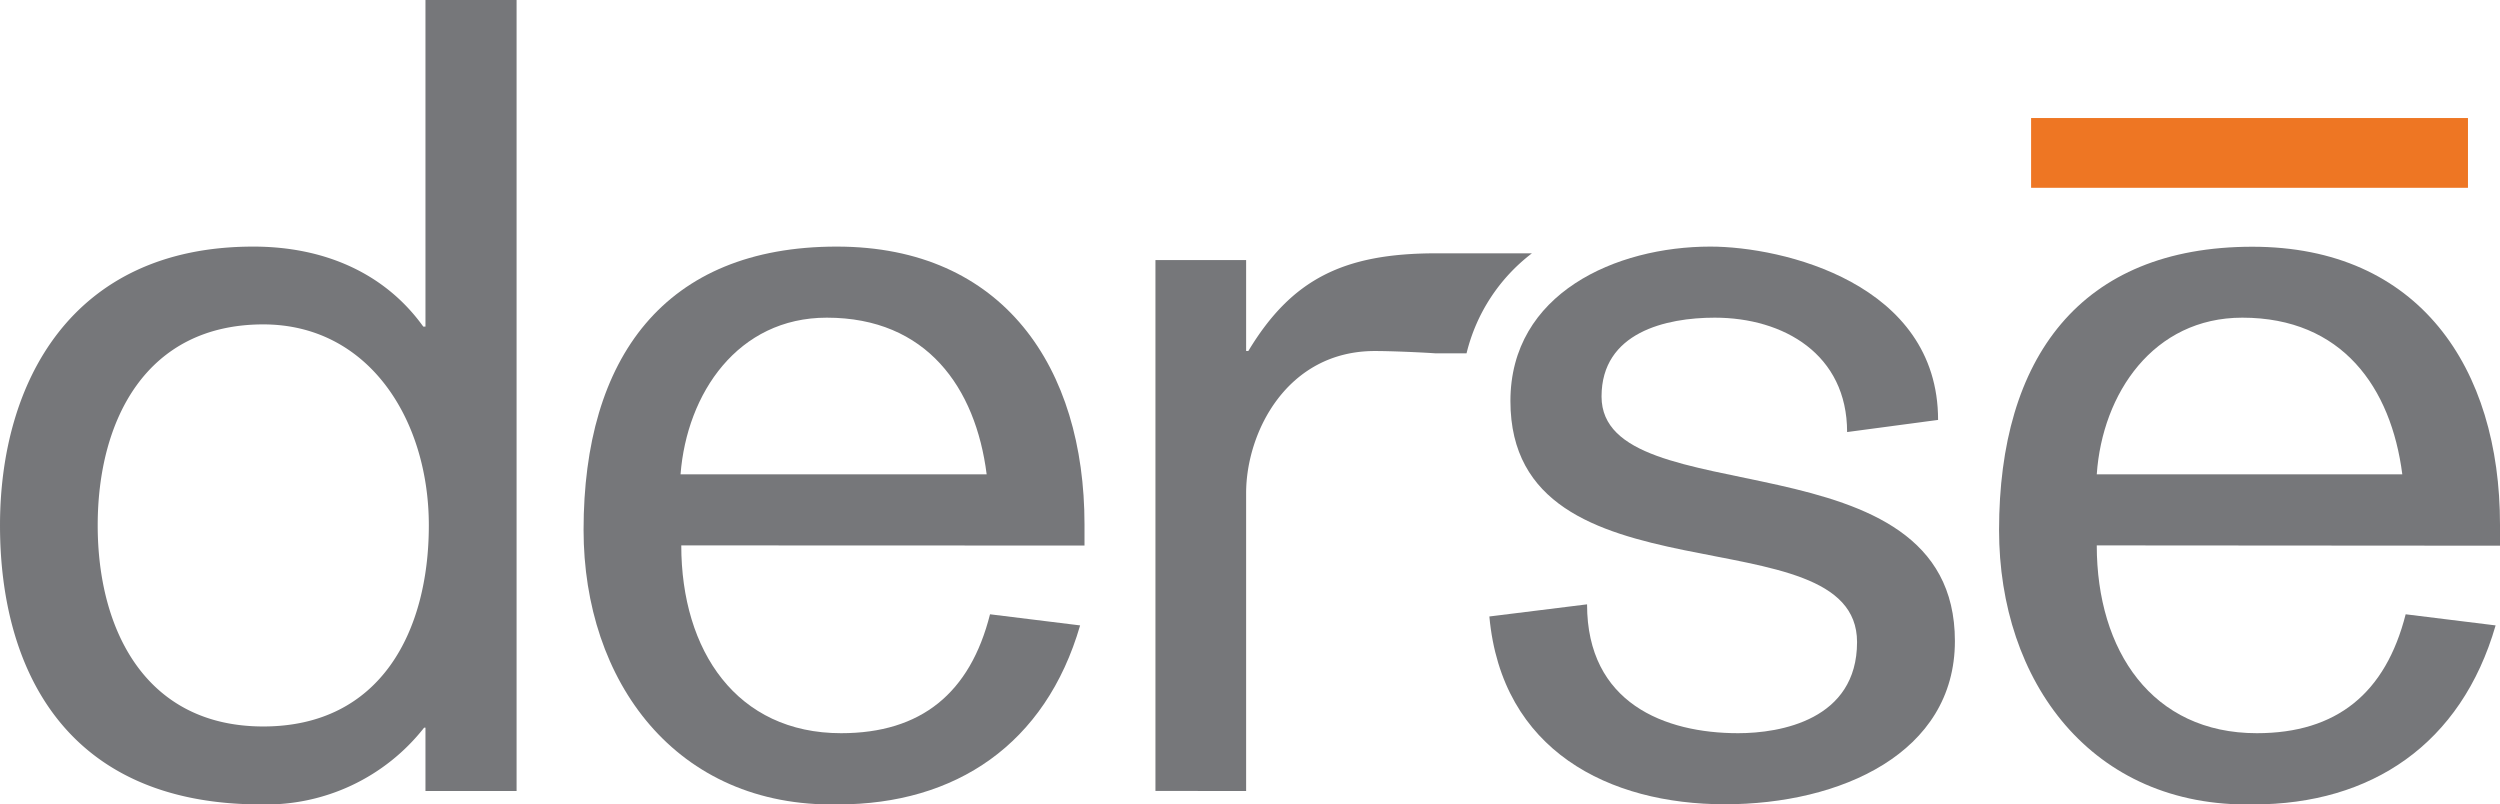
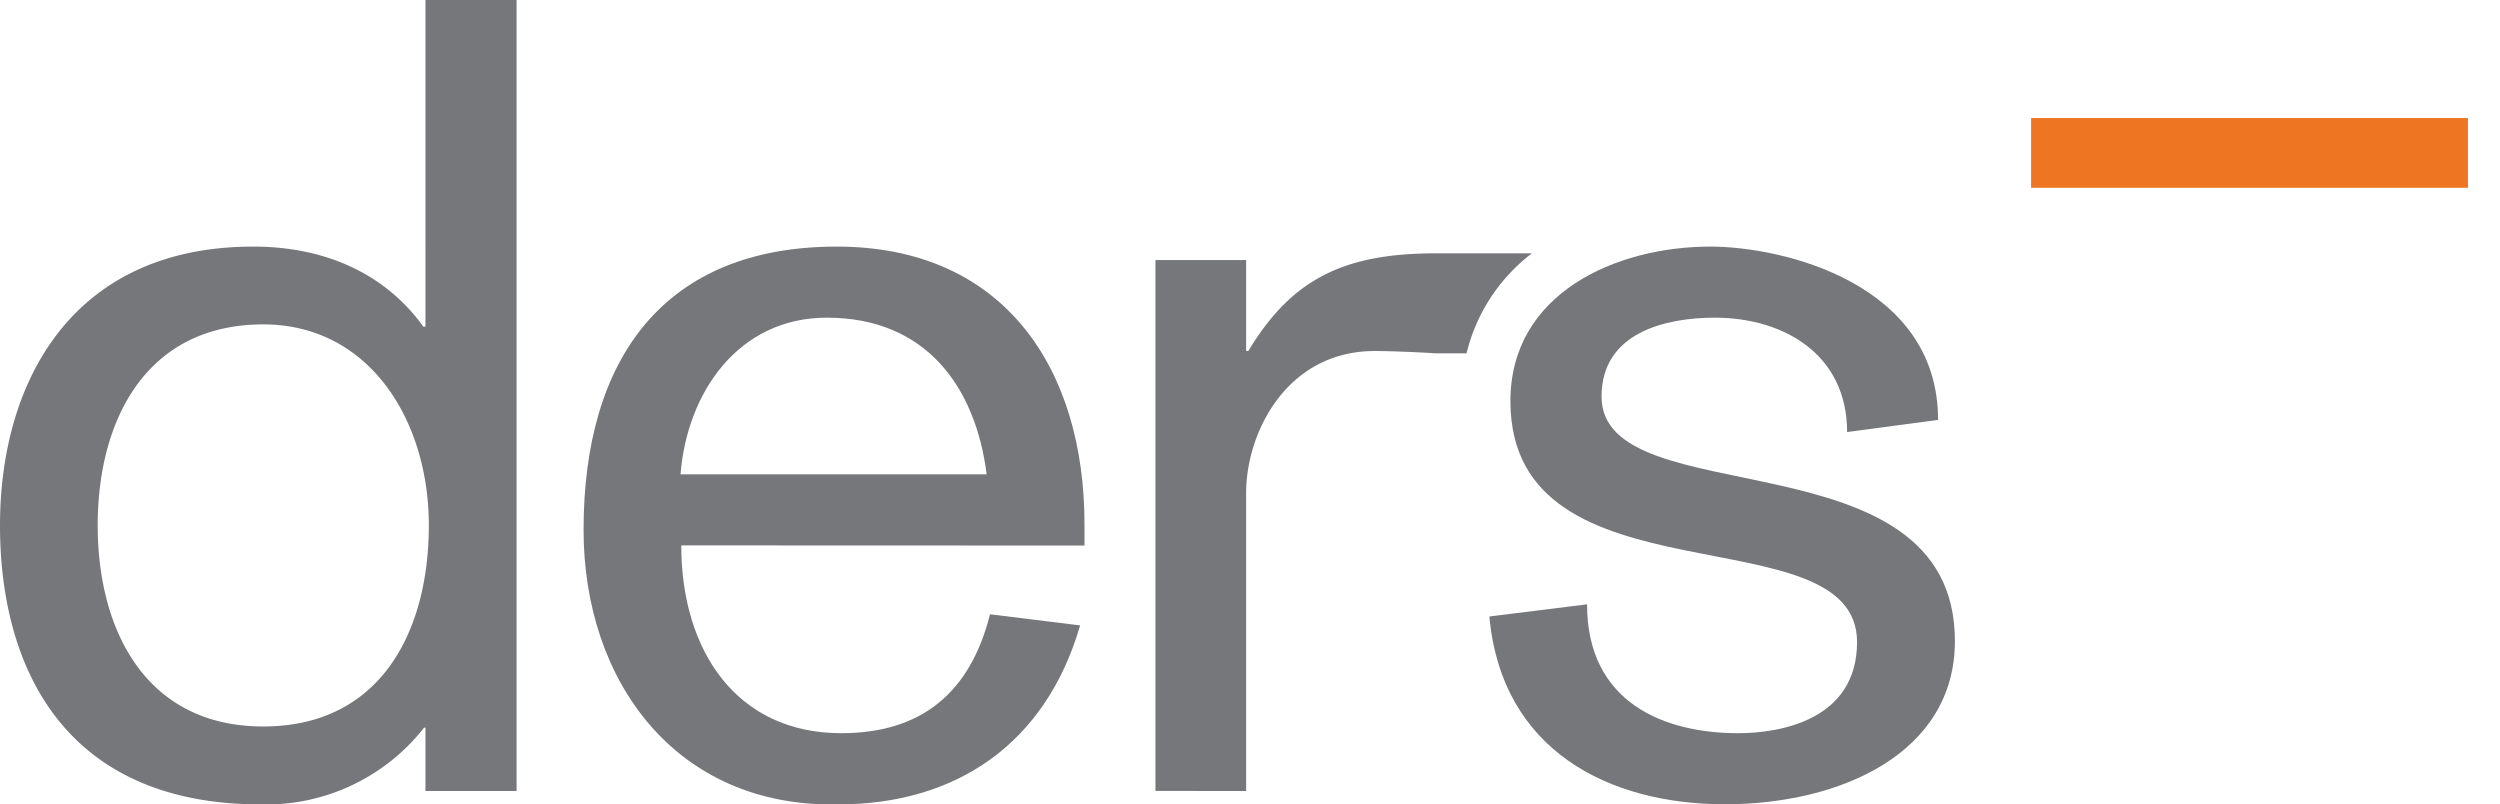
<svg xmlns="http://www.w3.org/2000/svg" id="Layer_1" data-name="Layer 1" viewBox="0 0 170.93 54.99">
  <defs>
    <style>.cls-1{fill:#ee7623;}.cls-2{fill:#76777a;}</style>
  </defs>
  <title>derse</title>
  <rect class="cls-1" x="138.87" y="8.07" width="29.87" height="4.77" />
  <path class="cls-2" d="M35.32,54.08H29.09V49.75H29A13.74,13.74,0,0,1,17.85,55C4.41,55,0,45.65,0,35.92S4.86,16.86,17.32,16.86c4.86,0,9,1.82,11.62,5.47h.15V0h6.23ZM18,49.67c8.05,0,11.32-6.53,11.32-13.75S25.22,22.18,18,22.18c-8,0-11.32,6.53-11.32,13.74S10,49.67,18,49.67Z" />
  <path class="cls-2" d="M46.58,37.29c0,7.22,3.8,12.84,10.93,12.84,5.47,0,8.82-2.74,10.18-8.13l6.16.76C71.49,50.89,65.34,55,57.29,55,46.2,55.22,39.9,46.56,39.9,36.23c0-11.77,5.54-19.37,17.31-19.37,11.4,0,16.94,8.28,16.94,19v1.44Zm20.88-4.86c-.75-5.92-4.1-10.71-10.93-10.71-6.08,0-9.57,5.17-10,10.71Z" />
-   <path class="cls-2" d="M143.36,37.29c0,7.22,3.8,12.84,10.94,12.84,5.47,0,8.81-2.74,10.18-8.13l6.15.76C168.28,50.89,162.12,55,154.07,55c-11.09.23-17.39-8.43-17.39-18.76,0-11.77,5.55-19.37,17.32-19.37,11.39,0,16.93,8.28,16.93,19v1.44Zm20.89-4.86c-.76-5.92-4.1-10.71-10.94-10.71-6.07,0-9.57,5.17-9.95,10.71Z" />
  <path class="cls-2" d="M104.74,17.32H98.19c-6.31,0-9.87,1.75-12.84,6.68H85.2V17.78H79v36.3H85.2V33.72C85.2,29.54,88,24,94,24c1.06,0,3,.08,4.18.16h2.09A12.23,12.23,0,0,1,104.74,17.32Z" />
  <path class="cls-2" d="M108.51,41.32c0,6.76,5.32,8.81,10.33,8.81,2.89,0,8.13-.91,8.13-6.23,0-9-23.7-2.28-23.7-16.48,0-7.37,7.22-10.56,13.67-10.56,4.94,0,15.57,2.51,15.57,11.85l-6.22.83c0-5.31-4.33-7.82-9.05-7.82-3.33,0-7.74,1-7.74,5.39,0,8.21,24.16,2.36,24.16,16.72,0,7.67-7.83,11.16-15.73,11.16s-15.26-3.65-16.1-12.84Z" />
</svg>